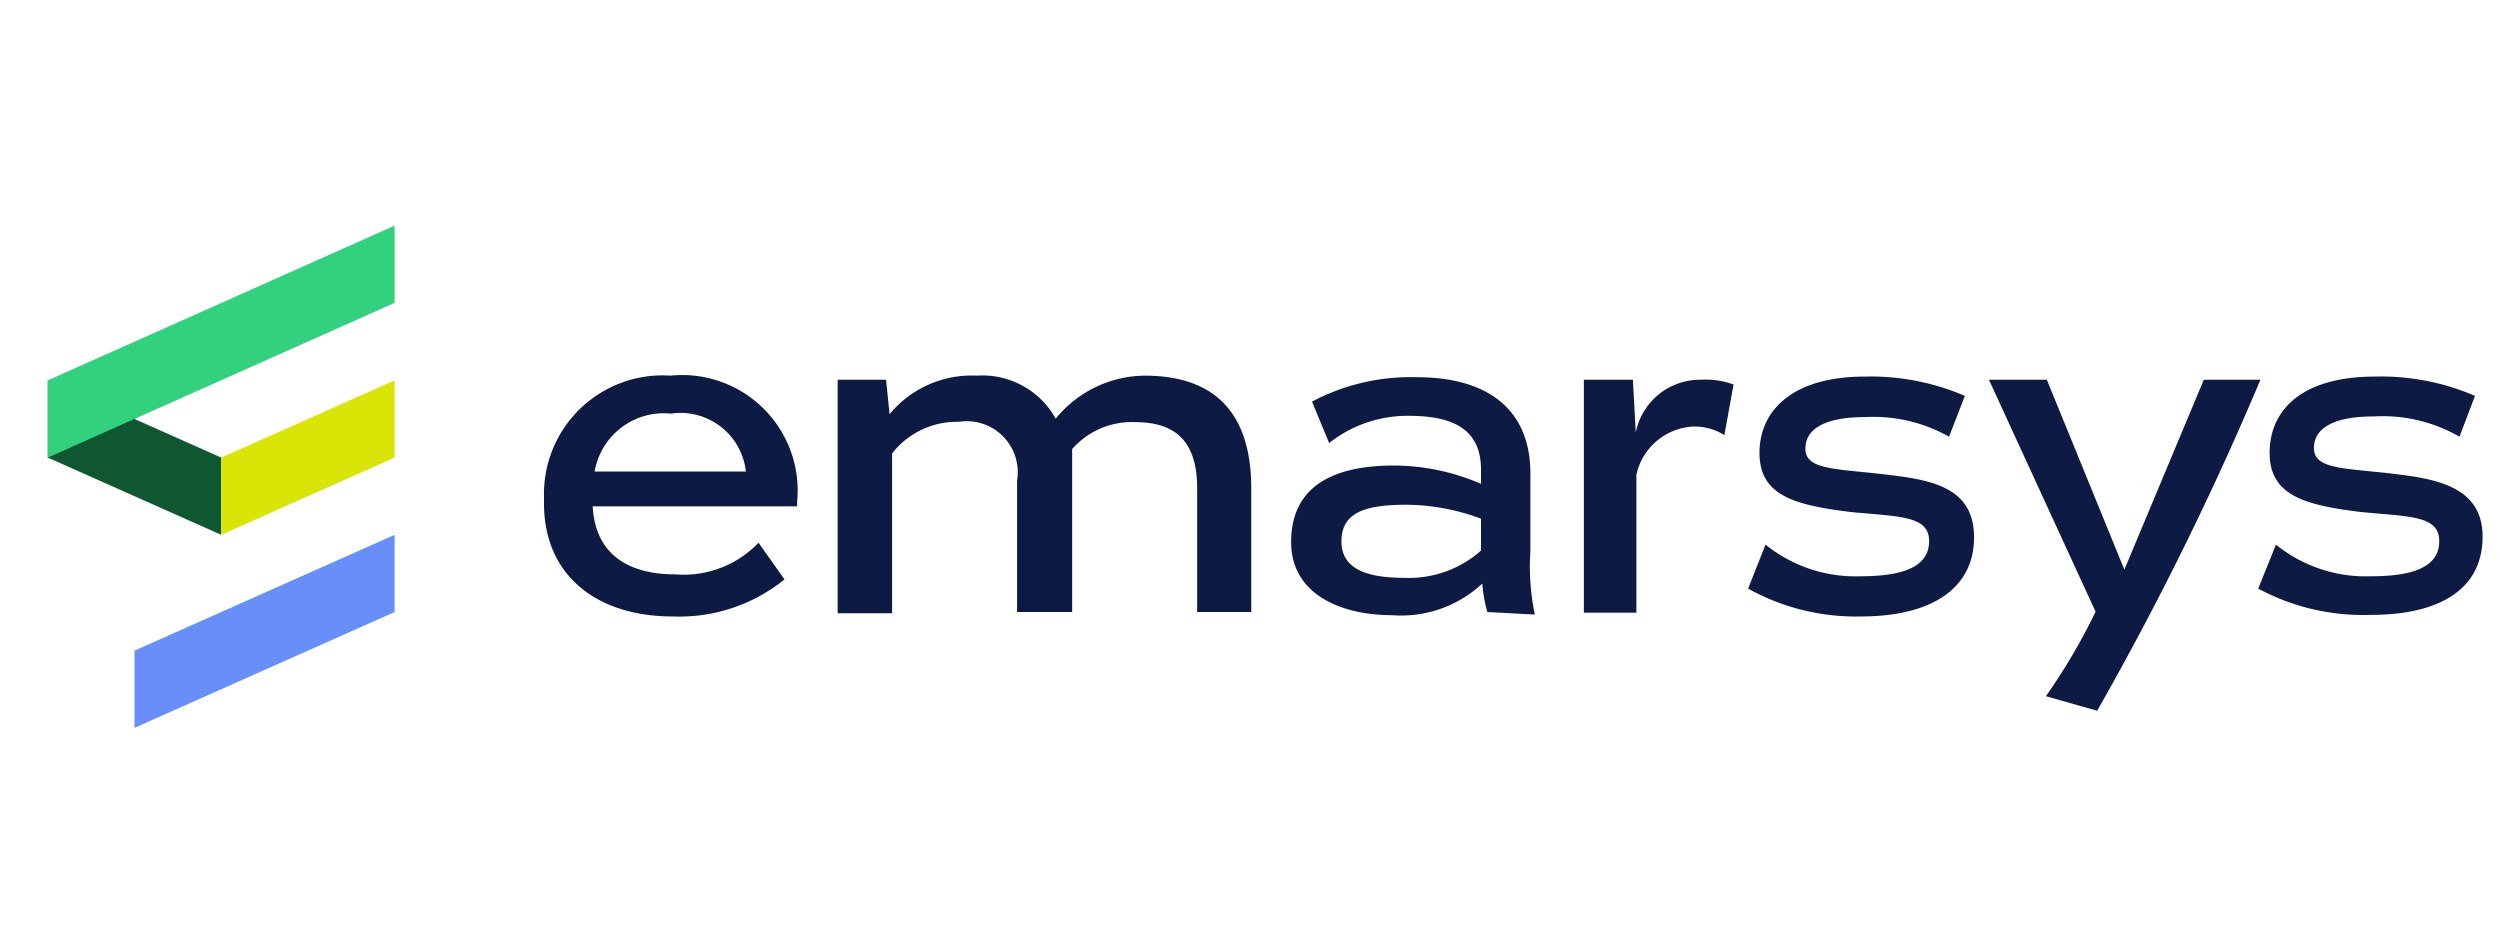
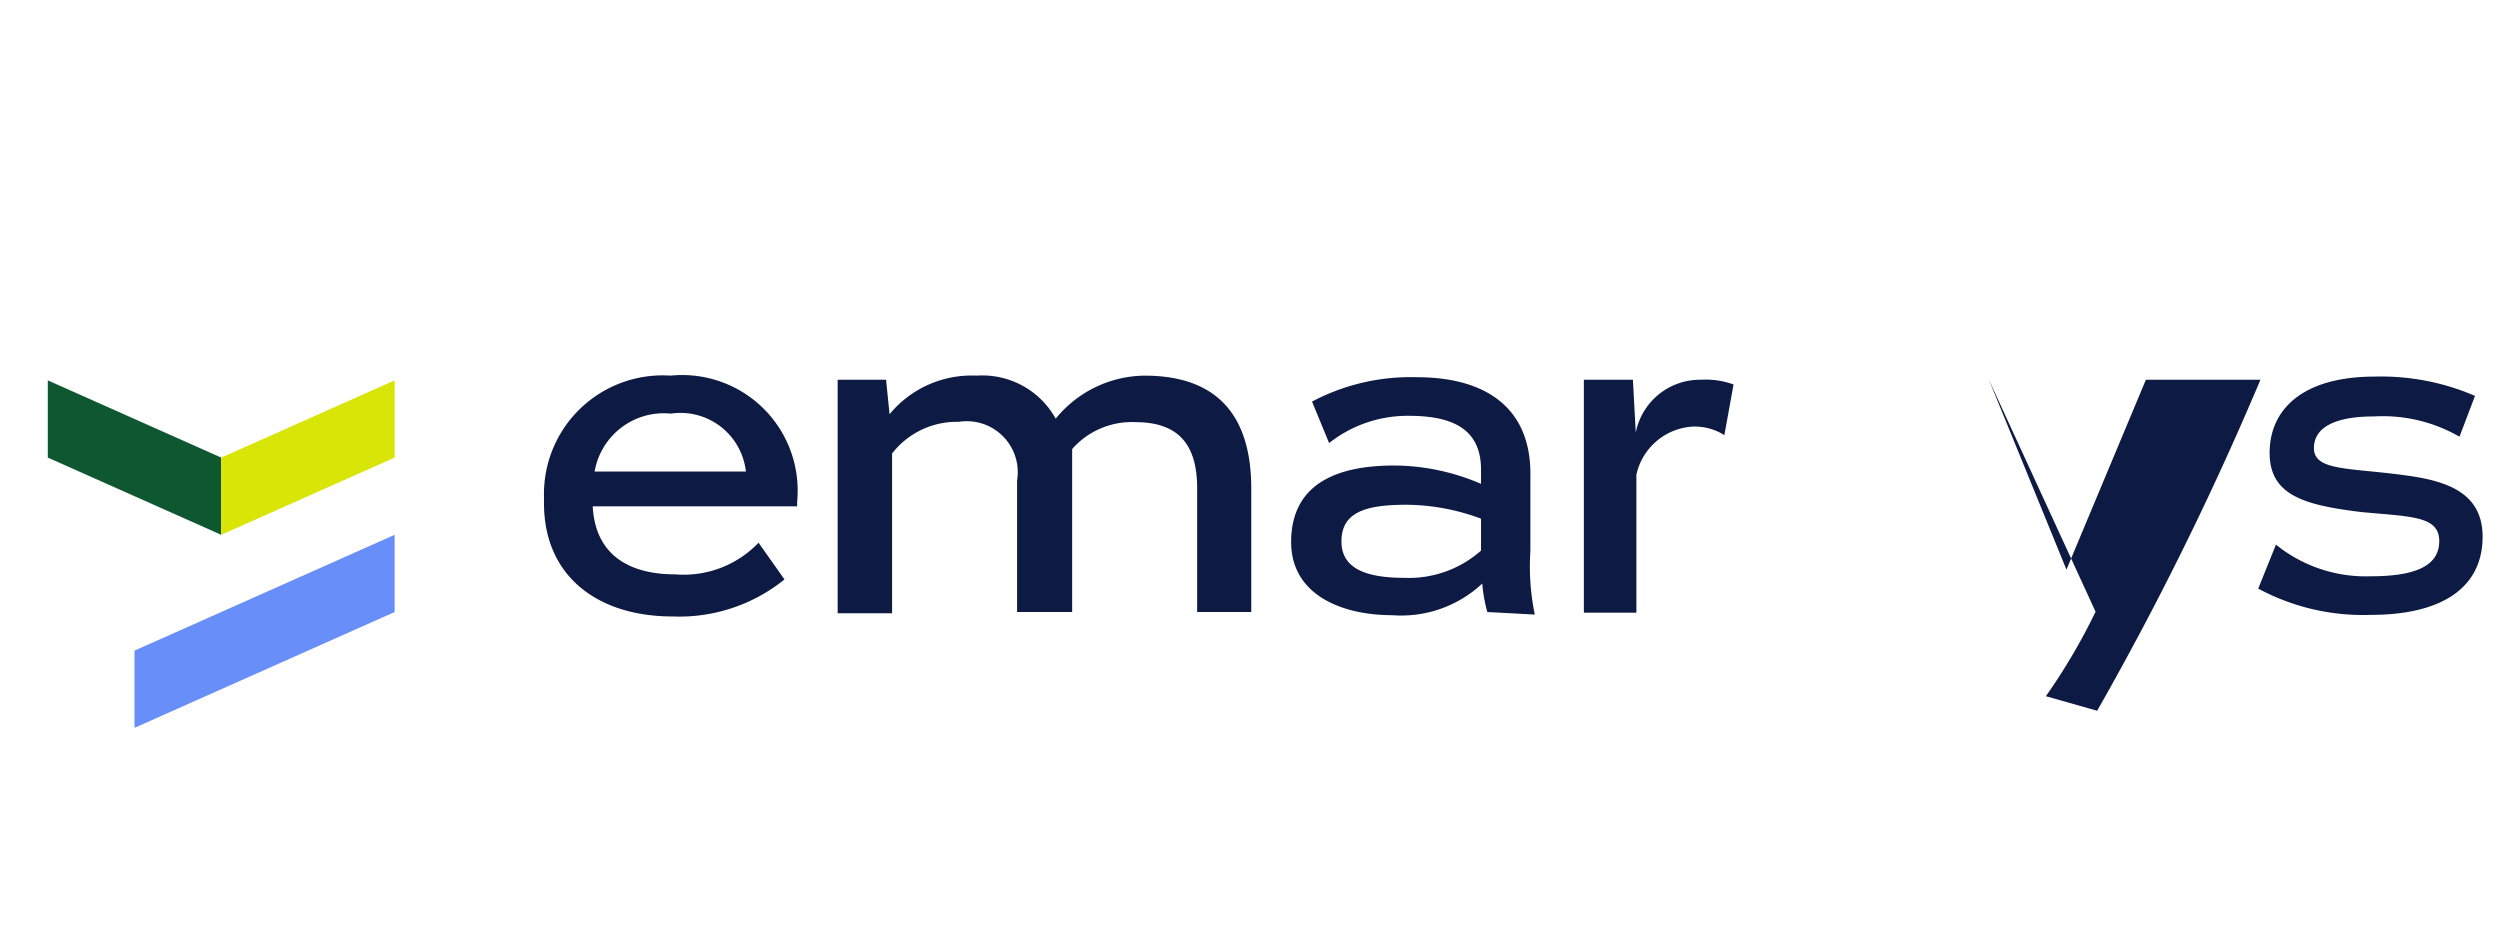
<svg xmlns="http://www.w3.org/2000/svg" viewBox="0 0 79 30">
  <defs>
    <style>.cls-1{fill:#0d1b44;}.cls-2{fill:#0e5731;}.cls-3{fill:#32d17e;}.cls-4{fill:#d9e506;}.cls-5{fill:#678ef9;}</style>
  </defs>
  <g id="OBJECTS">
    <path class="cls-1" d="M25.19,15.85V16H18.73c.08,1.53,1.14,2.15,2.61,2.15a3.27,3.27,0,0,0,2.63-1l.82,1.16a5.29,5.29,0,0,1-3.54,1.17c-2.35,0-4.06-1.26-4.06-3.58v-.2a3.75,3.75,0,0,1,4-3.83A3.65,3.65,0,0,1,25.19,15.85Zm-1.62-.95a2.08,2.08,0,0,0-2.37-1.83,2.22,2.22,0,0,0-2.41,1.83Z" />
    <path class="cls-1" d="M39.54,15.44v3.9H37.83V15.43c0-1.36-.57-2.09-1.95-2.09a2.51,2.51,0,0,0-2,.85v5.15H32.14V15.18a1.61,1.61,0,0,0-1.84-1.85,2.59,2.59,0,0,0-2.11,1v5.05H26.47V12H28l.11,1.09a3.36,3.36,0,0,1,2.75-1.22,2.65,2.65,0,0,1,2.5,1.36,3.67,3.67,0,0,1,2.83-1.36C38.42,11.88,39.54,13.08,39.54,15.44Z" />
    <path class="cls-1" d="M47,19.34a4.67,4.67,0,0,1-.16-.9,3.75,3.75,0,0,1-2.85,1c-1.6,0-3.19-.65-3.19-2.31,0-1.84,1.44-2.42,3.26-2.42a7,7,0,0,1,2.74.58v-.45c0-1.31-.94-1.7-2.28-1.7A4,4,0,0,0,42,14l-.54-1.31a6.67,6.67,0,0,1,3.32-.77c2.07,0,3.63.89,3.58,3.16,0,.73,0,1.61,0,2.34a7.45,7.45,0,0,0,.14,2Zm-.2-1.95v-1a6.87,6.87,0,0,0-2.35-.44c-1.31,0-2.06.24-2.06,1.16s.9,1.15,2,1.15A3.43,3.43,0,0,0,46.81,17.39Z" />
    <path class="cls-1" d="M54.78,12.15l-.29,1.6a1.76,1.76,0,0,0-1-.27A1.94,1.94,0,0,0,51.71,15v4.36H50.05V12H51.6l.09,1.67A2.07,2.07,0,0,1,53.75,12,2.55,2.55,0,0,1,54.78,12.15Z" />
-     <path class="cls-1" d="M55.24,18.6l.55-1.39a4.53,4.53,0,0,0,3,1c1.35,0,2.17-.3,2.17-1.11s-.93-.77-2.47-.92c-1.81-.22-2.89-.53-2.89-1.87s1.05-2.41,3.32-2.41a7.53,7.53,0,0,1,3.17.61l-.5,1.29a4.86,4.86,0,0,0-2.66-.62c-1.2,0-1.88.34-1.88,1s.93.63,2.41.8,2.92.36,2.92,2S61,19.48,58.81,19.48A7,7,0,0,1,55.24,18.6Z" />
-     <path class="cls-1" d="M71.43,12a98.36,98.36,0,0,1-5.16,10.46L64.65,22a19,19,0,0,0,1.57-2.67L62.85,12h1.83l2.45,6,2.51-6Z" />
+     <path class="cls-1" d="M71.43,12a98.36,98.36,0,0,1-5.16,10.46L64.65,22a19,19,0,0,0,1.57-2.67L62.85,12l2.45,6,2.51-6Z" />
    <path class="cls-1" d="M71.36,18.6l.56-1.39a4.51,4.51,0,0,0,3,1c1.35,0,2.16-.3,2.16-1.11s-.92-.77-2.47-.92c-1.8-.22-2.89-.53-2.89-1.87s1-2.41,3.33-2.41a7.48,7.48,0,0,1,3.16.61l-.49,1.29A4.86,4.86,0,0,0,75,13.16c-1.2,0-1.88.34-1.88,1s.92.63,2.41.8c1.34.16,2.92.36,2.92,2s-1.33,2.47-3.53,2.47A7,7,0,0,1,71.36,18.6Z" />
    <polygon class="cls-2" points="6.99 14.46 6.99 16.9 1.51 14.46 1.51 12.02 6.99 14.46" />
-     <polygon class="cls-3" points="12.47 9.57 1.51 14.46 1.51 12.02 12.47 7.13 12.47 9.57" />
    <polygon class="cls-4" points="6.99 14.46 6.99 16.9 12.47 14.46 12.47 12.02 6.99 14.46" />
    <polygon class="cls-5" points="4.25 20.56 4.25 23 12.47 19.34 12.47 16.9 4.25 20.56" />
  </g>
</svg>